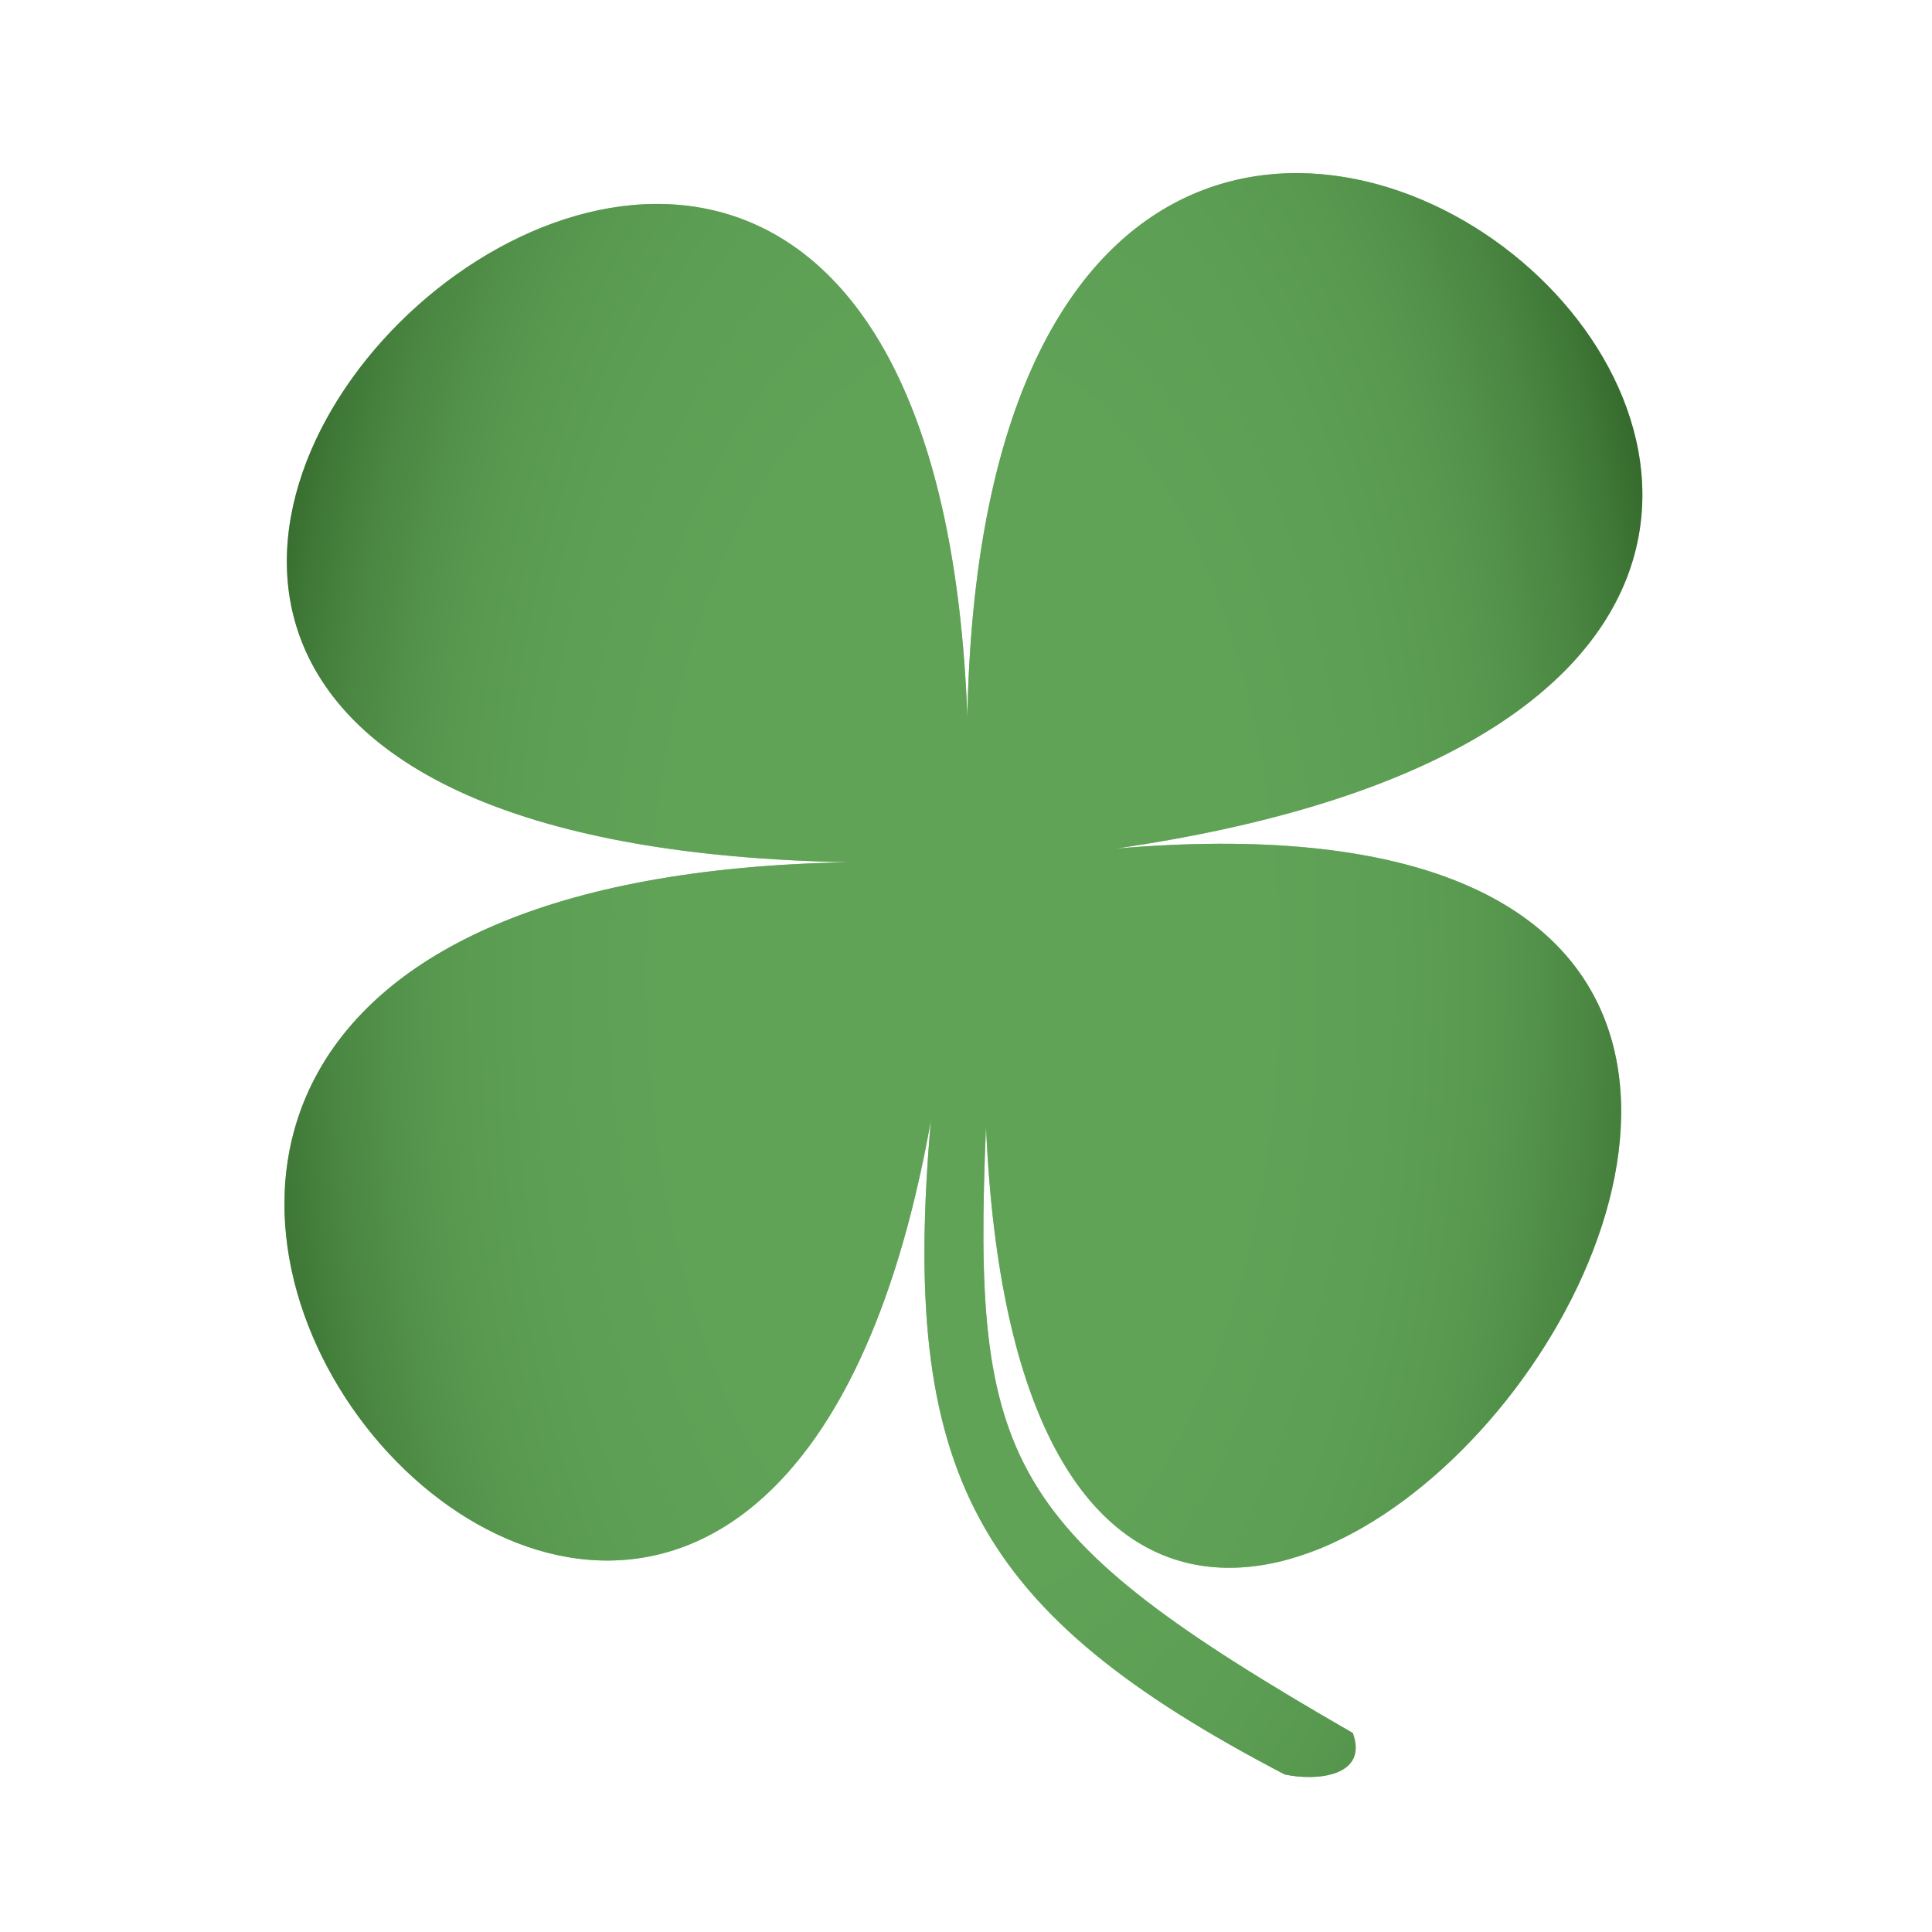
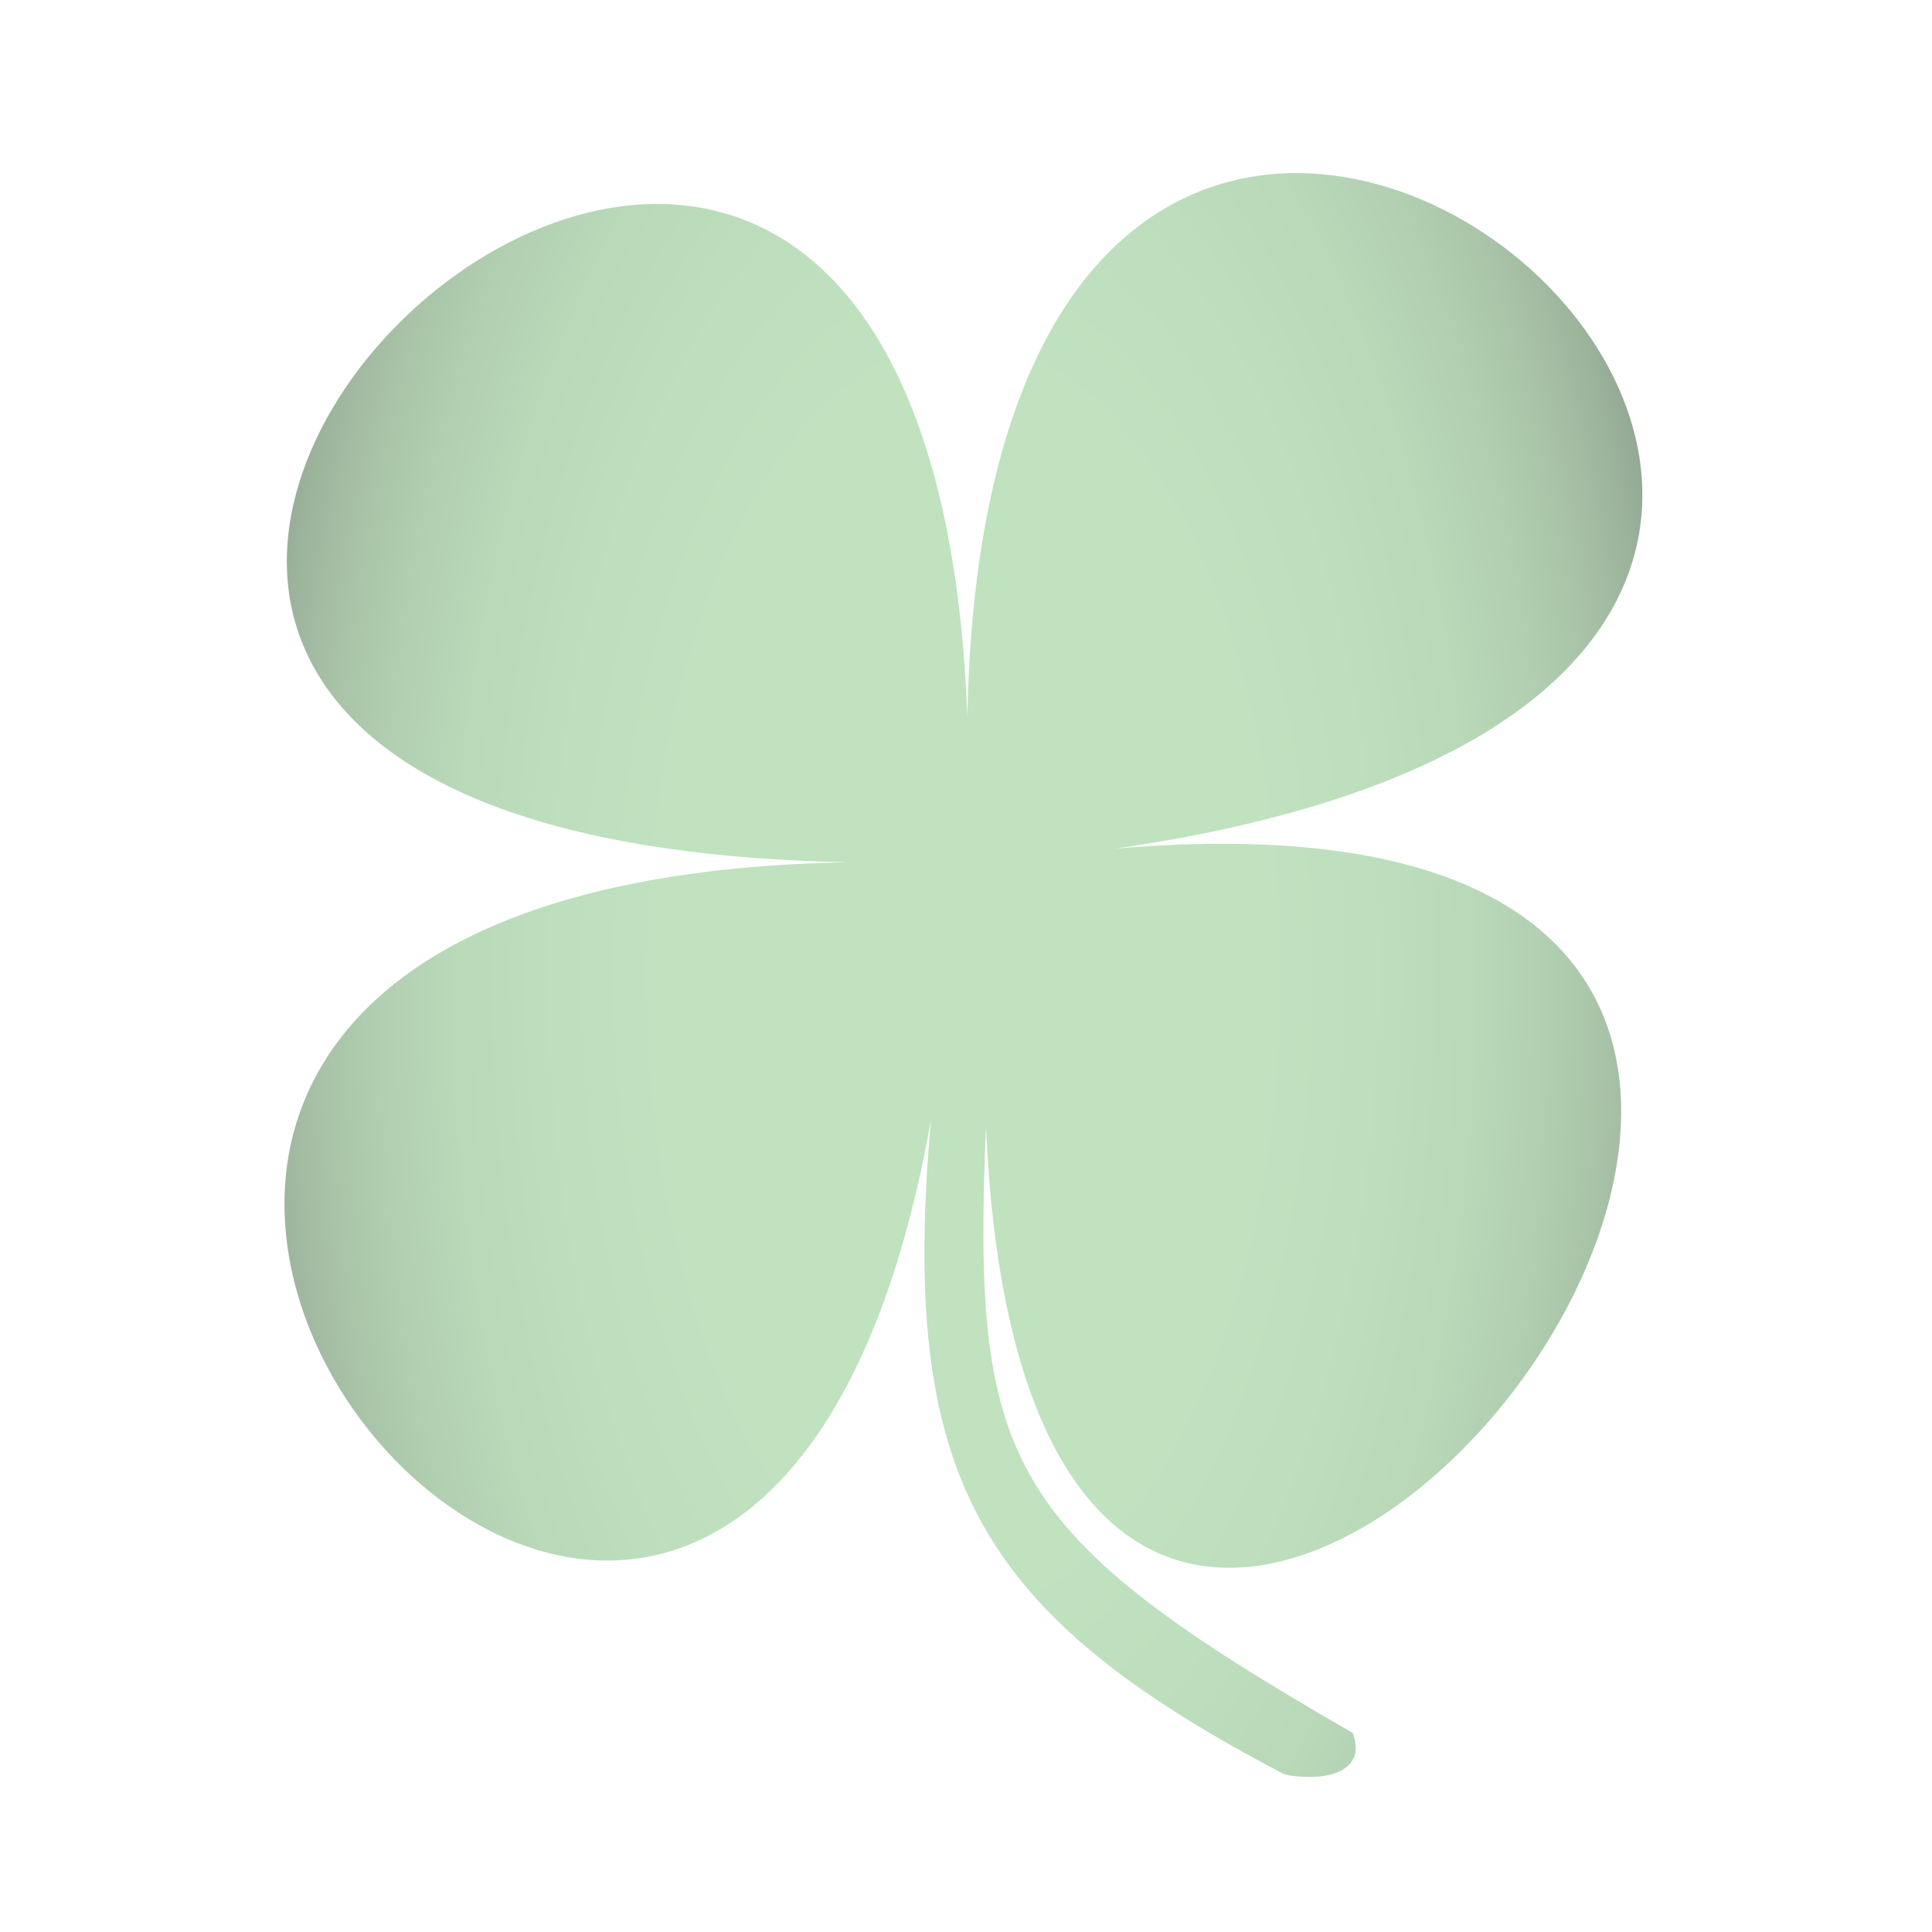
<svg xmlns="http://www.w3.org/2000/svg" viewBox="66.667 66.667 800 800">
  <switch>
    <g>
-       <path d="M528.48 418.08c520.16-75.283-51.454-555.34-61.26-54.603-18.833-506.22-591.16 50.239-49.054 60.228-504.05 8.867-48.269 568.4 33.951 106.95-12.77 146.21 17.99 203.7 146.52 270.78 13.079 2.861 34.739.82 28.2-17.165-144.46-83.195-157.71-111.56-151.89-251.21.293-7-.303-7.091 0 0 20.85 486.73 544.75-157.37 53.53-114.99z" fill="#3E802E" />
      <radialGradient id="a" gradientUnits="userSpaceOnUse" cy="470.42" cx="465.59" gradientTransform="matrix(1 0 0 2 0 -470.42)" r="307.66">
        <stop offset="0" stop-color="#82c781" />
        <stop offset=".427" stop-color="#81c580" />
        <stop offset=".58" stop-color="#7bbe7a" />
        <stop offset=".69" stop-color="#73b372" />
        <stop offset=".778" stop-color="#66a265" />
        <stop offset=".854" stop-color="#558c54" />
        <stop offset=".921" stop-color="#417040" />
        <stop offset=".981" stop-color="#295128" />
        <stop offset="1" stop-color="#20451f" />
      </radialGradient>
      <path opacity=".5" d="M528.48 418.08c520.16-75.283-51.454-555.34-61.26-54.603-18.833-506.22-591.16 50.239-49.054 60.228-504.05 8.867-48.269 568.4 33.951 106.95-12.77 146.21 17.99 203.7 146.52 270.78 13.079 2.861 34.739.82 28.2-17.165-144.46-83.195-157.71-111.56-151.89-251.21.293-7-.303-7.091 0 0 20.85 486.73 544.75-157.37 53.53-114.99z" fill="url(#a)" />
    </g>
  </switch>
</svg>